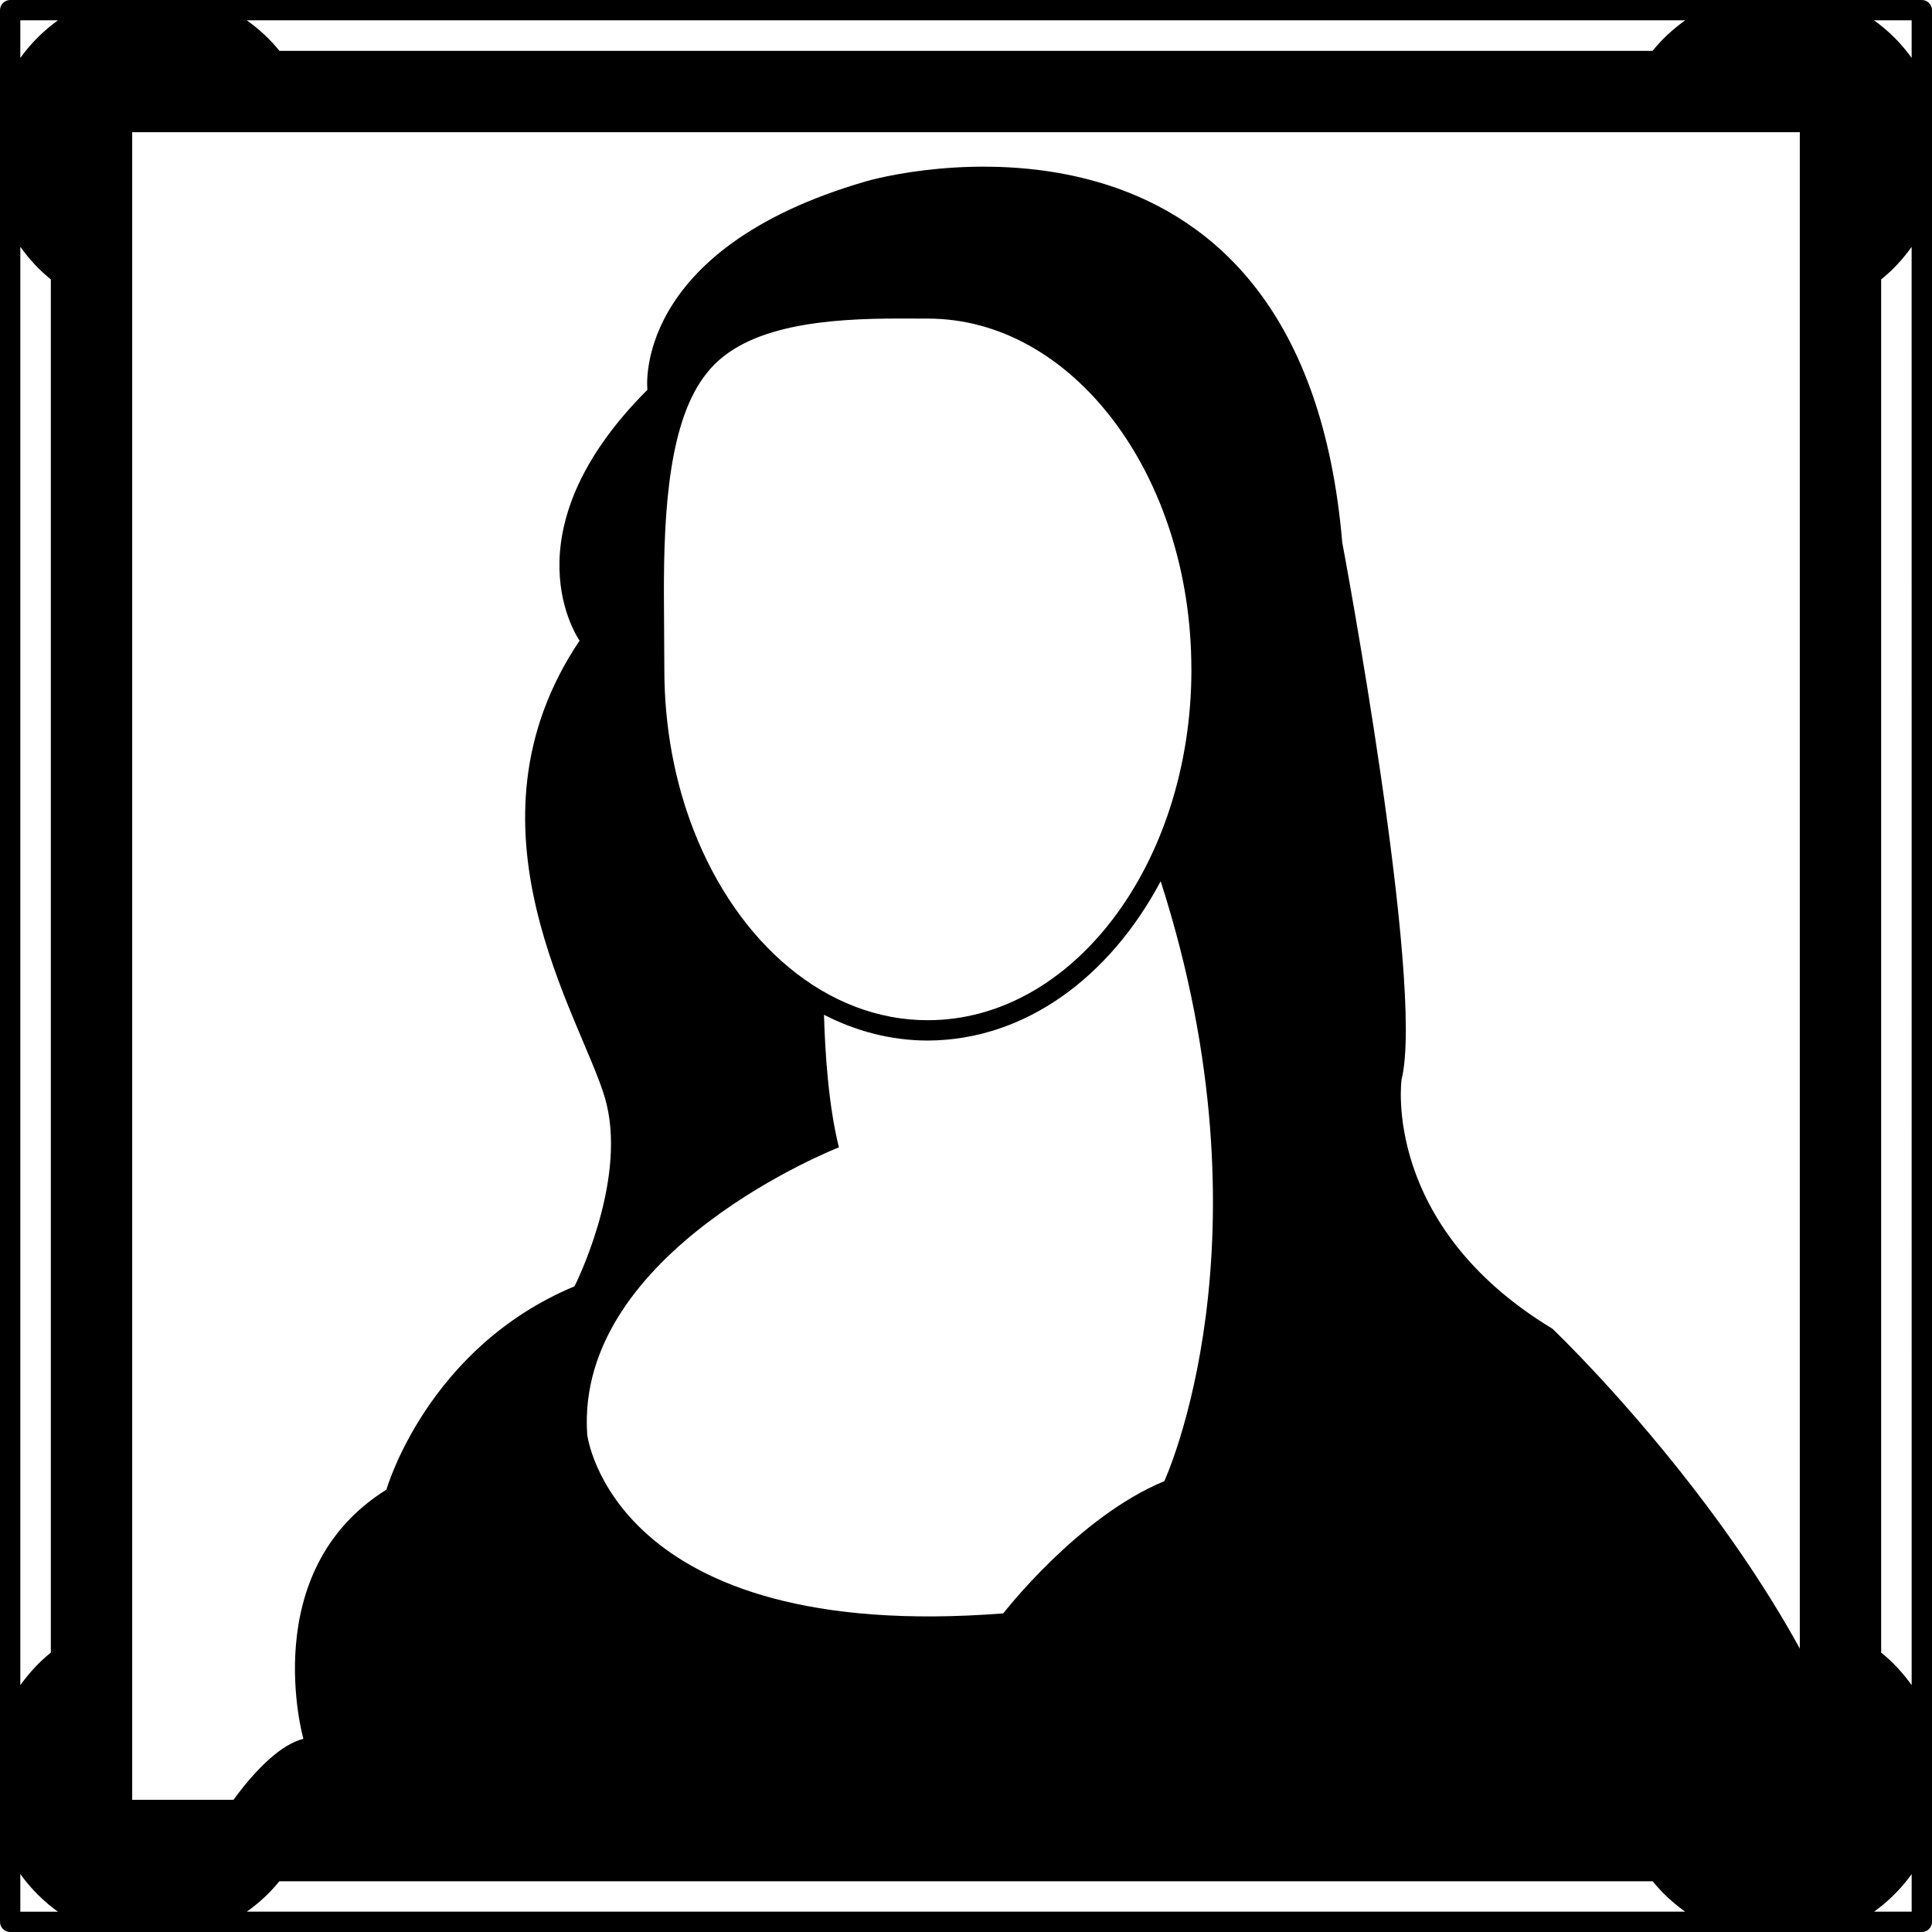
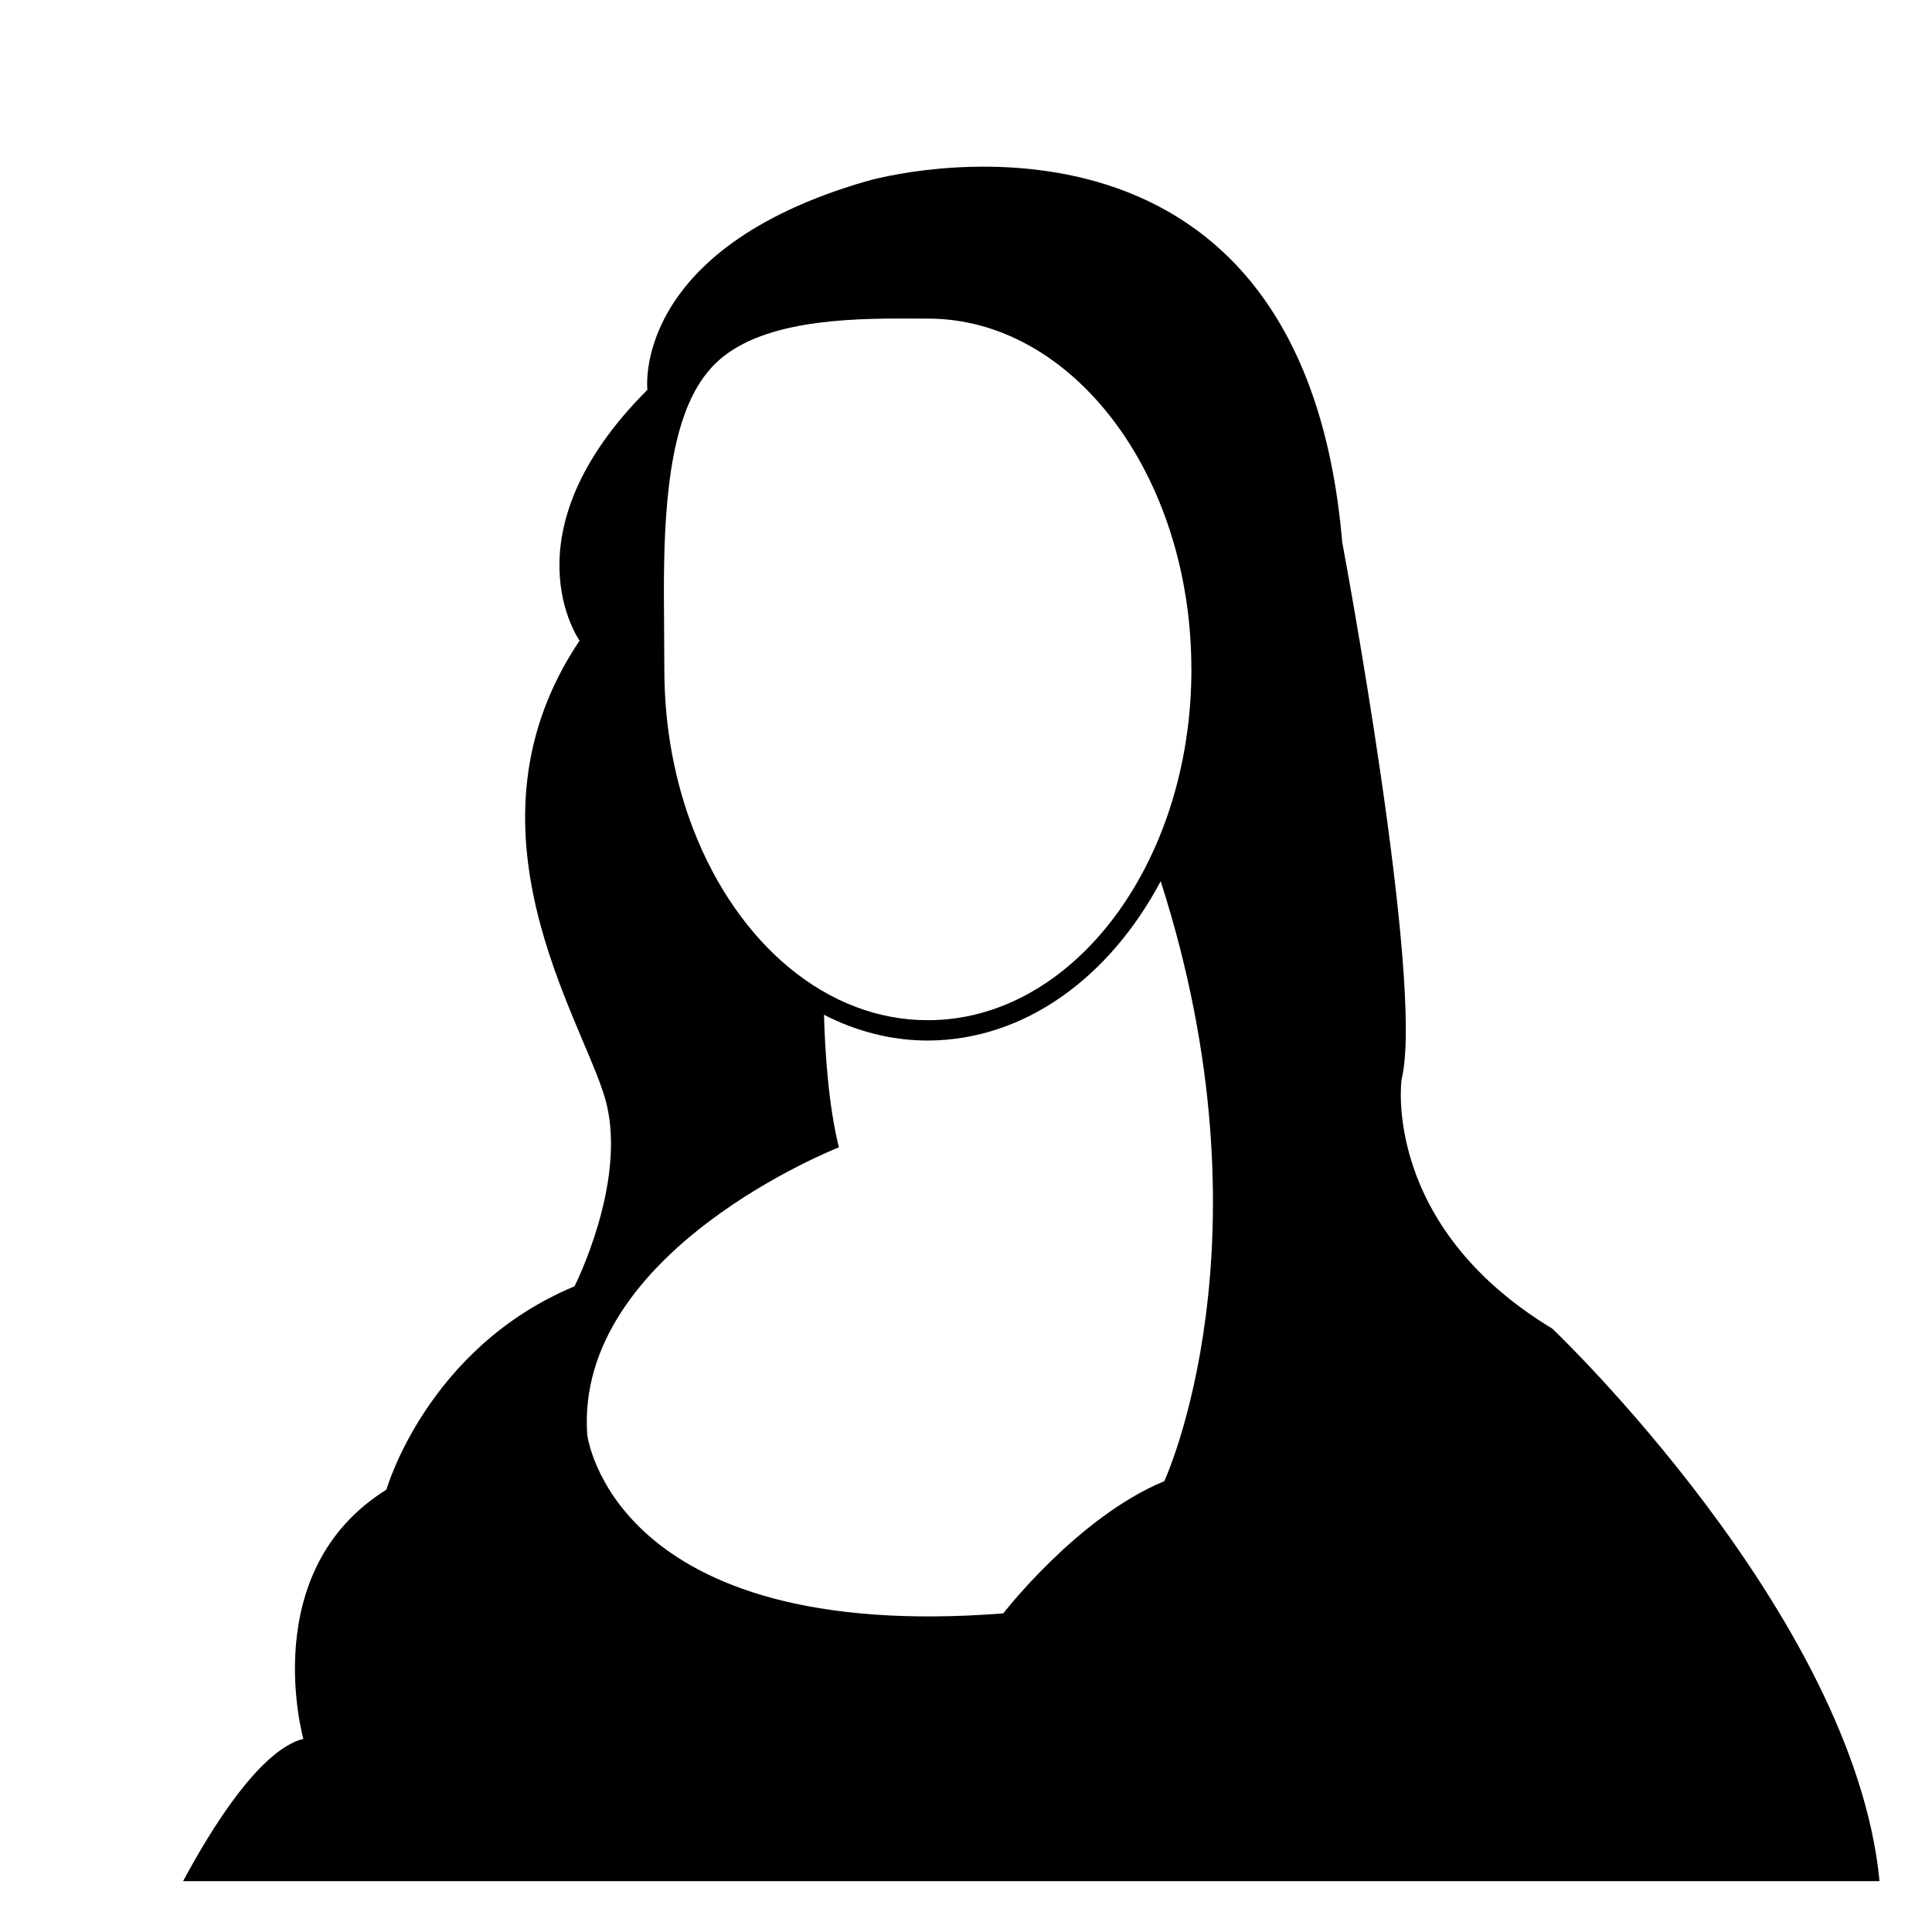
<svg xmlns="http://www.w3.org/2000/svg" width="95" height="95" viewBox="0 0 95 95">
  <g fill="#000000" fill-rule="evenodd">
-     <path d="M94.853,0.147 C94.76,0.052 94.633,0 94.5,0 L0.5,0 C0.368,0 0.24,0.054 0.147,0.147 C0.054,0.24 0,0.368 0,0.5 L0,94.5 C0,94.634 0.052,94.761 0.147,94.854 C0.242,94.948 0.366,95 0.5,95 L94.5,95 C94.634,95 94.761,94.948 94.854,94.854 C94.948,94.76 95,94.633 95,94.5 L95,0.5 C95,0.366 94.948,0.242 94.853,0.147 Z M88.5,88.5 L6.5,88.5 L6.5,6.5 L88.5,6.5 L88.5,88.5 Z M82.865,0.999 C82.266,1.428 81.721,1.927 81.261,2.5 L13.74,2.5 C13.28,1.927 12.735,1.427 12.136,0.999 L82.865,0.999 L82.865,0.999 Z M0.999,0.999 L2.851,0.999 C2.137,1.511 1.511,2.136 0.999,2.851 L0.999,0.999 L0.999,0.999 Z M0.999,12.136 C1.428,12.735 1.927,13.28 2.5,13.74 L2.5,81.261 C1.927,81.721 1.427,82.266 0.999,82.865 L0.999,12.136 L0.999,12.136 Z M0.999,94 L0.999,92.15 C1.511,92.864 2.135,93.489 2.849,94.001 L0.999,94.001 L0.999,94 Z M12.138,94 C12.736,93.572 13.28,93.073 13.74,92.5 L81.261,92.5 C81.721,93.073 82.264,93.572 82.863,94 L12.138,94 Z M94,94 L92.151,94 C92.864,93.489 93.488,92.864 94,92.151 L94,94 Z M94,82.862 C93.571,82.264 93.072,81.721 92.5,81.261 L92.5,13.74 C93.072,13.281 93.57,12.738 93.998,12.141 L94,82.862 Z M92.15,0.999 L93.999,0.999 L93.999,2.846 C93.487,2.133 92.863,1.51 92.15,0.999 Z" />
    <path d="M76.333,65.333 C67.916,60.249 68.917,53.083 68.917,53.083 C70.084,48.417 66,26.667 66,26.667 C64.083,4.167 44.953,8.23 42.584,8.917 C31.012,12.271 31.834,19.167 31.834,19.167 C24.75,26.251 28.5,31.5 28.5,31.5 C22.334,40.667 28.584,50 29.75,54 C29.78,54.104 29.808,54.21 29.833,54.316 C30.778,58.271 28.25,63.25 28.25,63.25 C20.99,66.279 19,73.25 19,73.25 C12.583,77.25 14.917,85.5 14.917,85.5 C12.775,86.049 10.387,89.919 9.003,92.5 L92.42,92.5 C91.165,79.428 76.333,65.333 76.333,65.333 Z M34.11,40.828 C33.188,38.462 32.667,35.772 32.667,32.918 C32.667,31.755 32.646,30.52 32.646,29.27 C32.632,25.031 32.914,20.601 34.767,18.332 C36.636,15.942 40.783,15.663 44.208,15.663 C44.333,15.663 44.456,15.663 44.579,15.664 C44.937,15.664 45.287,15.666 45.624,15.666 C49.155,15.666 52.376,17.55 54.742,20.666 C57.105,23.781 58.584,28.117 58.582,32.917 L58.584,32.917 C58.584,37.716 57.105,42.051 54.742,45.166 C52.377,48.281 49.155,50.165 45.624,50.165 C40.671,50.173 36.294,46.431 34.11,40.828 Z M57.25,72.833 C53,74.583 49.333,79.333 49.333,79.333 C30.083,80.833 28.875,70.542 28.875,70.542 C28.25,61.501 41.25,56.417 41.25,56.417 C40.734,54.347 40.568,51.717 40.517,49.898 C42.094,50.708 43.813,51.164 45.623,51.166 C50.422,51.146 54.572,48.034 57.073,43.332 C62.751,61 57.25,72.833 57.25,72.833 Z" />
  </g>
</svg>